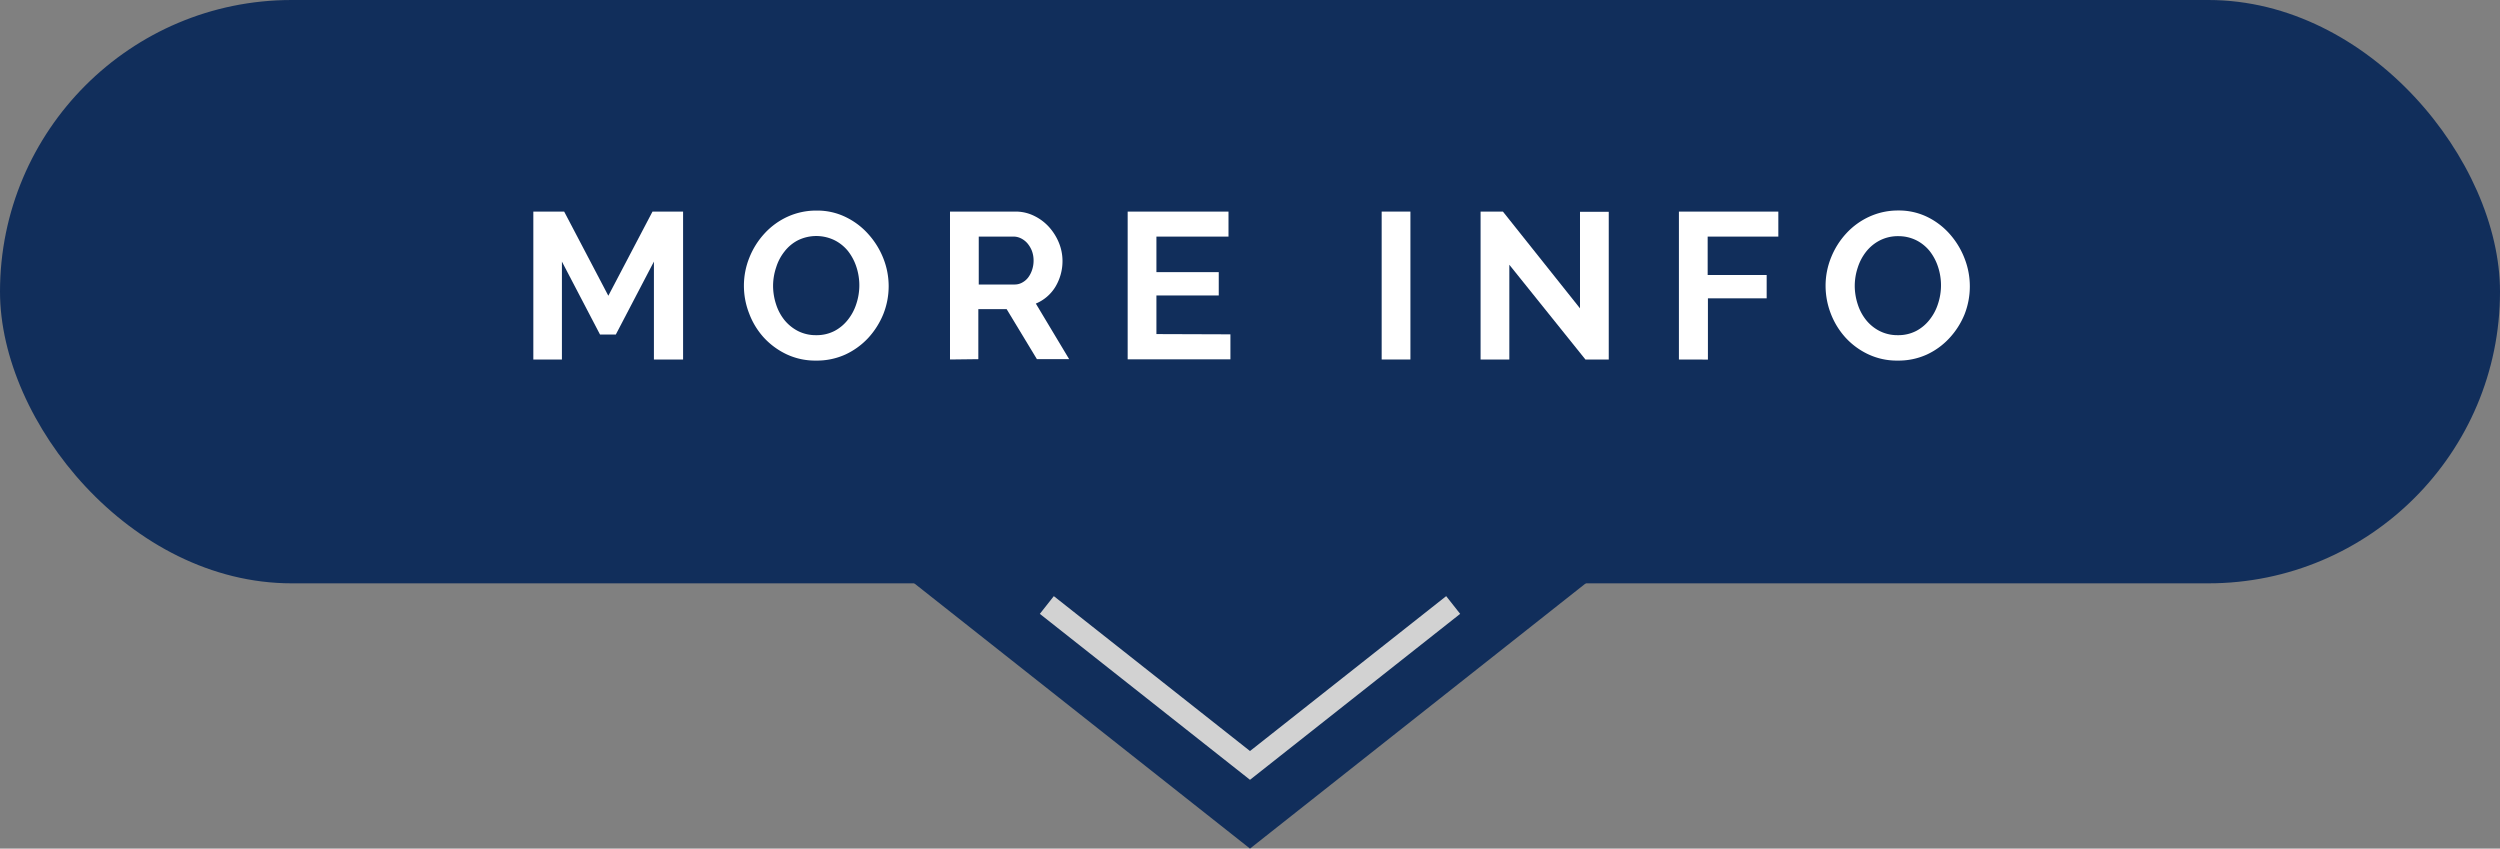
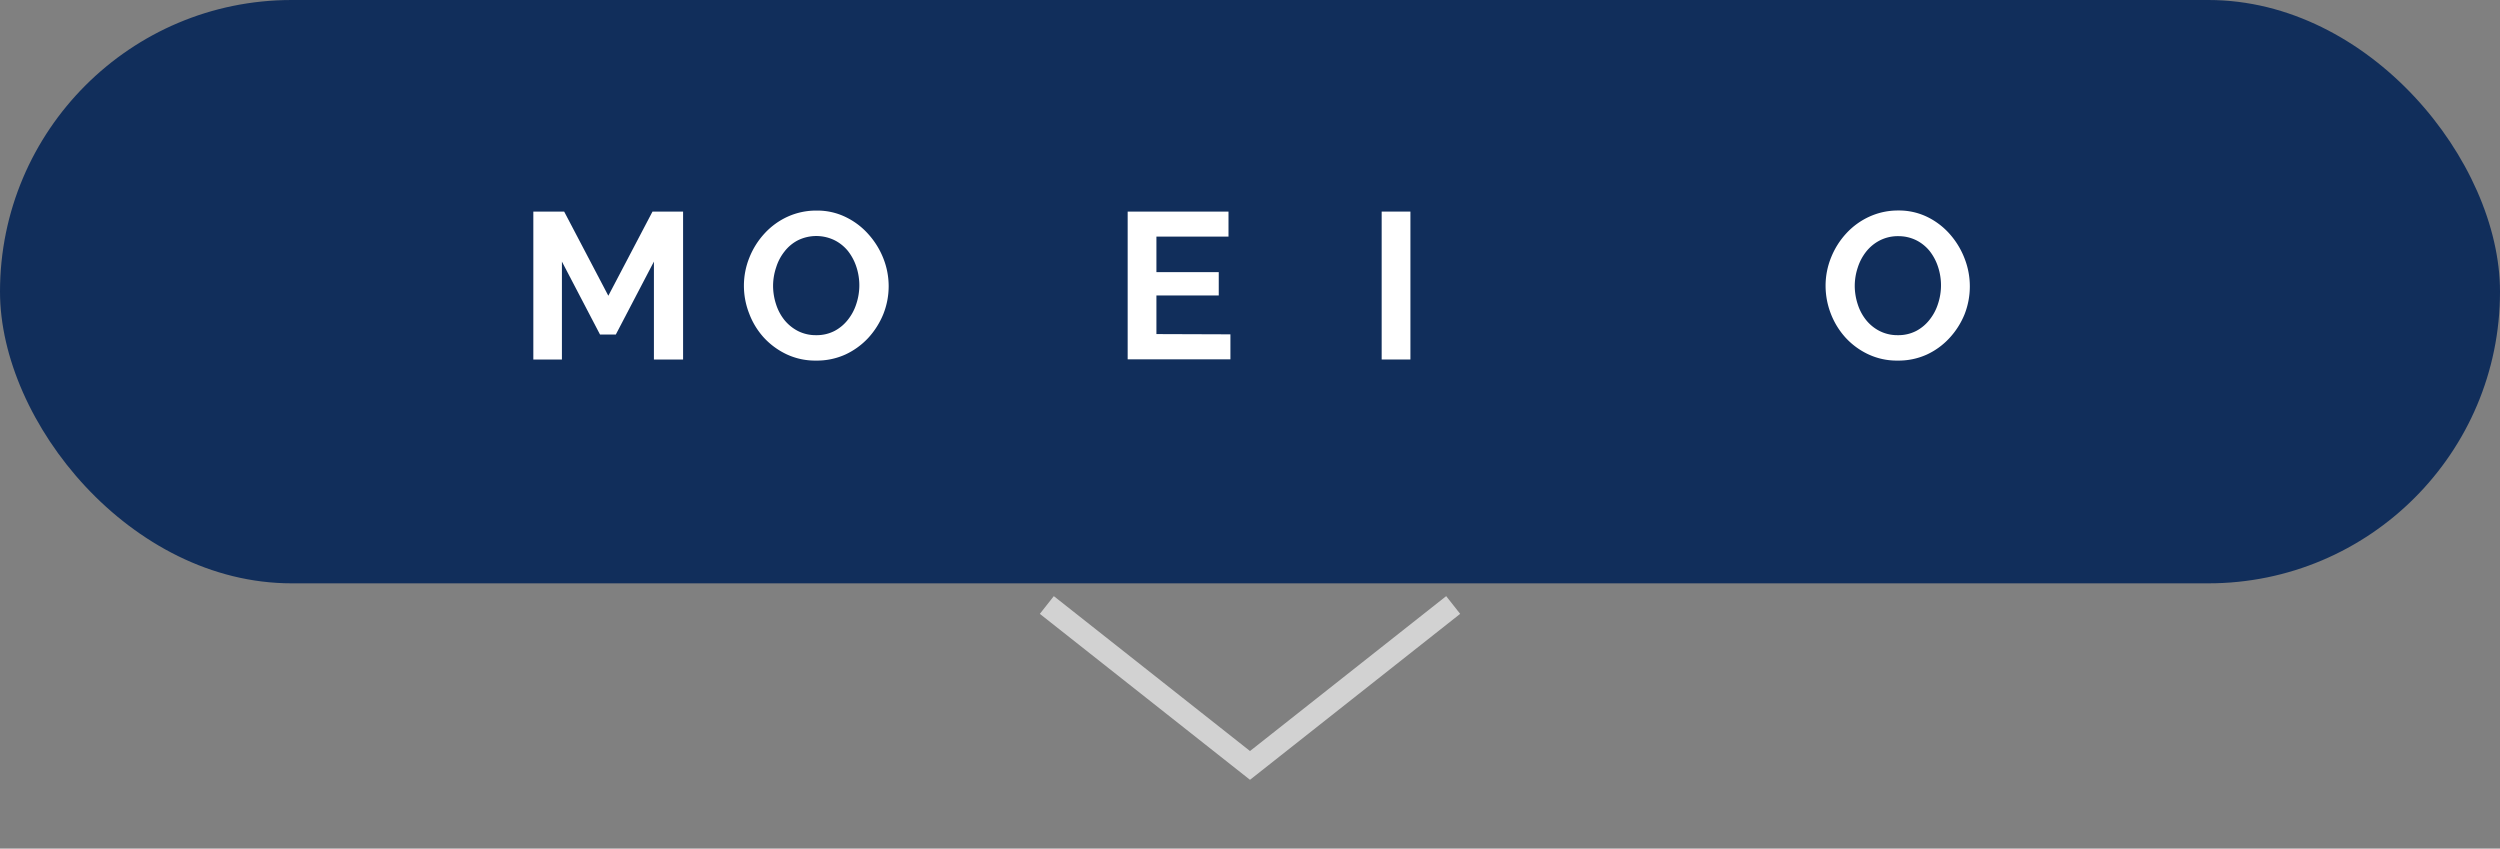
<svg xmlns="http://www.w3.org/2000/svg" id="Layer_1" data-name="Layer 1" width="300" height="101.83" viewBox="0 0 300 101.83">
  <rect x="0" y="0" width="300" height="101.83" fill="#808080" stroke="none" />
  <defs>
    <style>.cls-1{fill:#112e5b;}.cls-2{fill:none;stroke:#d2d2d2;stroke-miterlimit:10;stroke-width:2.71px;}.cls-3{fill:#fff;}</style>
  </defs>
  <rect class="cls-1" width="300" height="70" rx="35" />
-   <polyline class="cls-1" points="108.46 69.01 150 101.83 191.54 69.01" />
  <polyline class="cls-2" points="125.62 72.6 150 91.85 174.38 72.6" />
  <path class="cls-3" d="M78.47,43.14V31.39L73.9,40.14H72l-4.57-8.75V43.14H64V25.39h3.7L73,35.49l5.3-10.1h3.67V43.14Z" />
  <path class="cls-3" d="M97.92,43.27a8.06,8.06,0,0,1-3.54-.76,8.85,8.85,0,0,1-2.72-2,9,9,0,0,1-1.76-2.89,9.1,9.1,0,0,1-.63-3.32,9,9,0,0,1,.66-3.4A9.41,9.41,0,0,1,91.76,28a8.61,8.61,0,0,1,2.76-2A8.26,8.26,0,0,1,98,25.27a7.73,7.73,0,0,1,3.51.79,8.66,8.66,0,0,1,2.71,2.06A9.6,9.6,0,0,1,106,31a9.06,9.06,0,0,1,0,6.69,9.57,9.57,0,0,1-1.8,2.85,8.81,8.81,0,0,1-2.75,2A8.26,8.26,0,0,1,97.92,43.27Zm-5.15-9a7.16,7.16,0,0,0,.35,2.22,5.87,5.87,0,0,0,1,1.9,5.13,5.13,0,0,0,1.63,1.33,4.71,4.71,0,0,0,2.19.5,4.65,4.65,0,0,0,2.21-.51,5,5,0,0,0,1.62-1.37,5.91,5.91,0,0,0,1-1.91,7.06,7.06,0,0,0,0-4.39,6.22,6.22,0,0,0-1-1.9,4.93,4.93,0,0,0-1.62-1.31,5,5,0,0,0-4.39,0,4.84,4.84,0,0,0-1.62,1.35,5.84,5.84,0,0,0-1,1.9A7,7,0,0,0,92.77,34.27Z" />
-   <path class="cls-3" d="M114,43.14V25.39h7.85a5,5,0,0,1,2.26.52,5.83,5.83,0,0,1,1.79,1.35,6.52,6.52,0,0,1,1.18,1.9,5.77,5.77,0,0,1,.42,2.13,6,6,0,0,1-.86,3.14,5,5,0,0,1-2.34,2l4,6.67h-3.87l-3.63-6h-3.4v6Zm3.45-9h4.33a1.81,1.81,0,0,0,.88-.23,2.21,2.21,0,0,0,.72-.61,3.13,3.13,0,0,0,.47-.91,3.48,3.48,0,0,0,.18-1.13,3.31,3.31,0,0,0-.2-1.15,3.27,3.27,0,0,0-.54-.91,2.47,2.47,0,0,0-.78-.6,2,2,0,0,0-.88-.21h-4.18Z" />
  <path class="cls-3" d="M147.65,40.12v3H135.32V25.39h12.1v3h-8.65v4.27h7.48v2.8h-7.48v4.63Z" />
  <path class="cls-3" d="M165.8,43.14V25.39h3.45V43.14Z" />
-   <path class="cls-3" d="M181.12,31.77V43.14h-3.45V25.39h2.68L189.6,37V25.42h3.45V43.14h-2.8Z" />
-   <path class="cls-3" d="M201.47,43.14V25.39H213.4v3h-8.48V33H212v2.8h-7.05v7.35Z" />
  <path class="cls-3" d="M227.72,43.27a8.06,8.06,0,0,1-3.54-.76,8.73,8.73,0,0,1-2.72-2,9.18,9.18,0,0,1-1.77-2.89,9.3,9.3,0,0,1-.62-3.32,9,9,0,0,1,.66-3.4A9.41,9.41,0,0,1,221.56,28a8.61,8.61,0,0,1,2.76-2,8.22,8.22,0,0,1,3.47-.74,7.75,7.75,0,0,1,3.52.79A8.66,8.66,0,0,1,234,28.12a9.6,9.6,0,0,1,1.75,2.9,9.2,9.2,0,0,1,0,6.69,9.41,9.41,0,0,1-1.81,2.85,8.58,8.58,0,0,1-2.75,2A8.18,8.18,0,0,1,227.72,43.27Zm-5.15-9a7.16,7.16,0,0,0,.35,2.22,5.87,5.87,0,0,0,1,1.9,5,5,0,0,0,1.63,1.33,4.71,4.71,0,0,0,2.19.5,4.65,4.65,0,0,0,2.21-.51,5,5,0,0,0,1.62-1.37,5.91,5.91,0,0,0,1-1.91,7.06,7.06,0,0,0,0-4.39,6.22,6.22,0,0,0-1-1.9,4.93,4.93,0,0,0-1.62-1.31,4.8,4.8,0,0,0-2.16-.49,4.73,4.73,0,0,0-2.23.52,5,5,0,0,0-1.63,1.35,6,6,0,0,0-1,1.9A7,7,0,0,0,222.57,34.27Z" />
</svg>